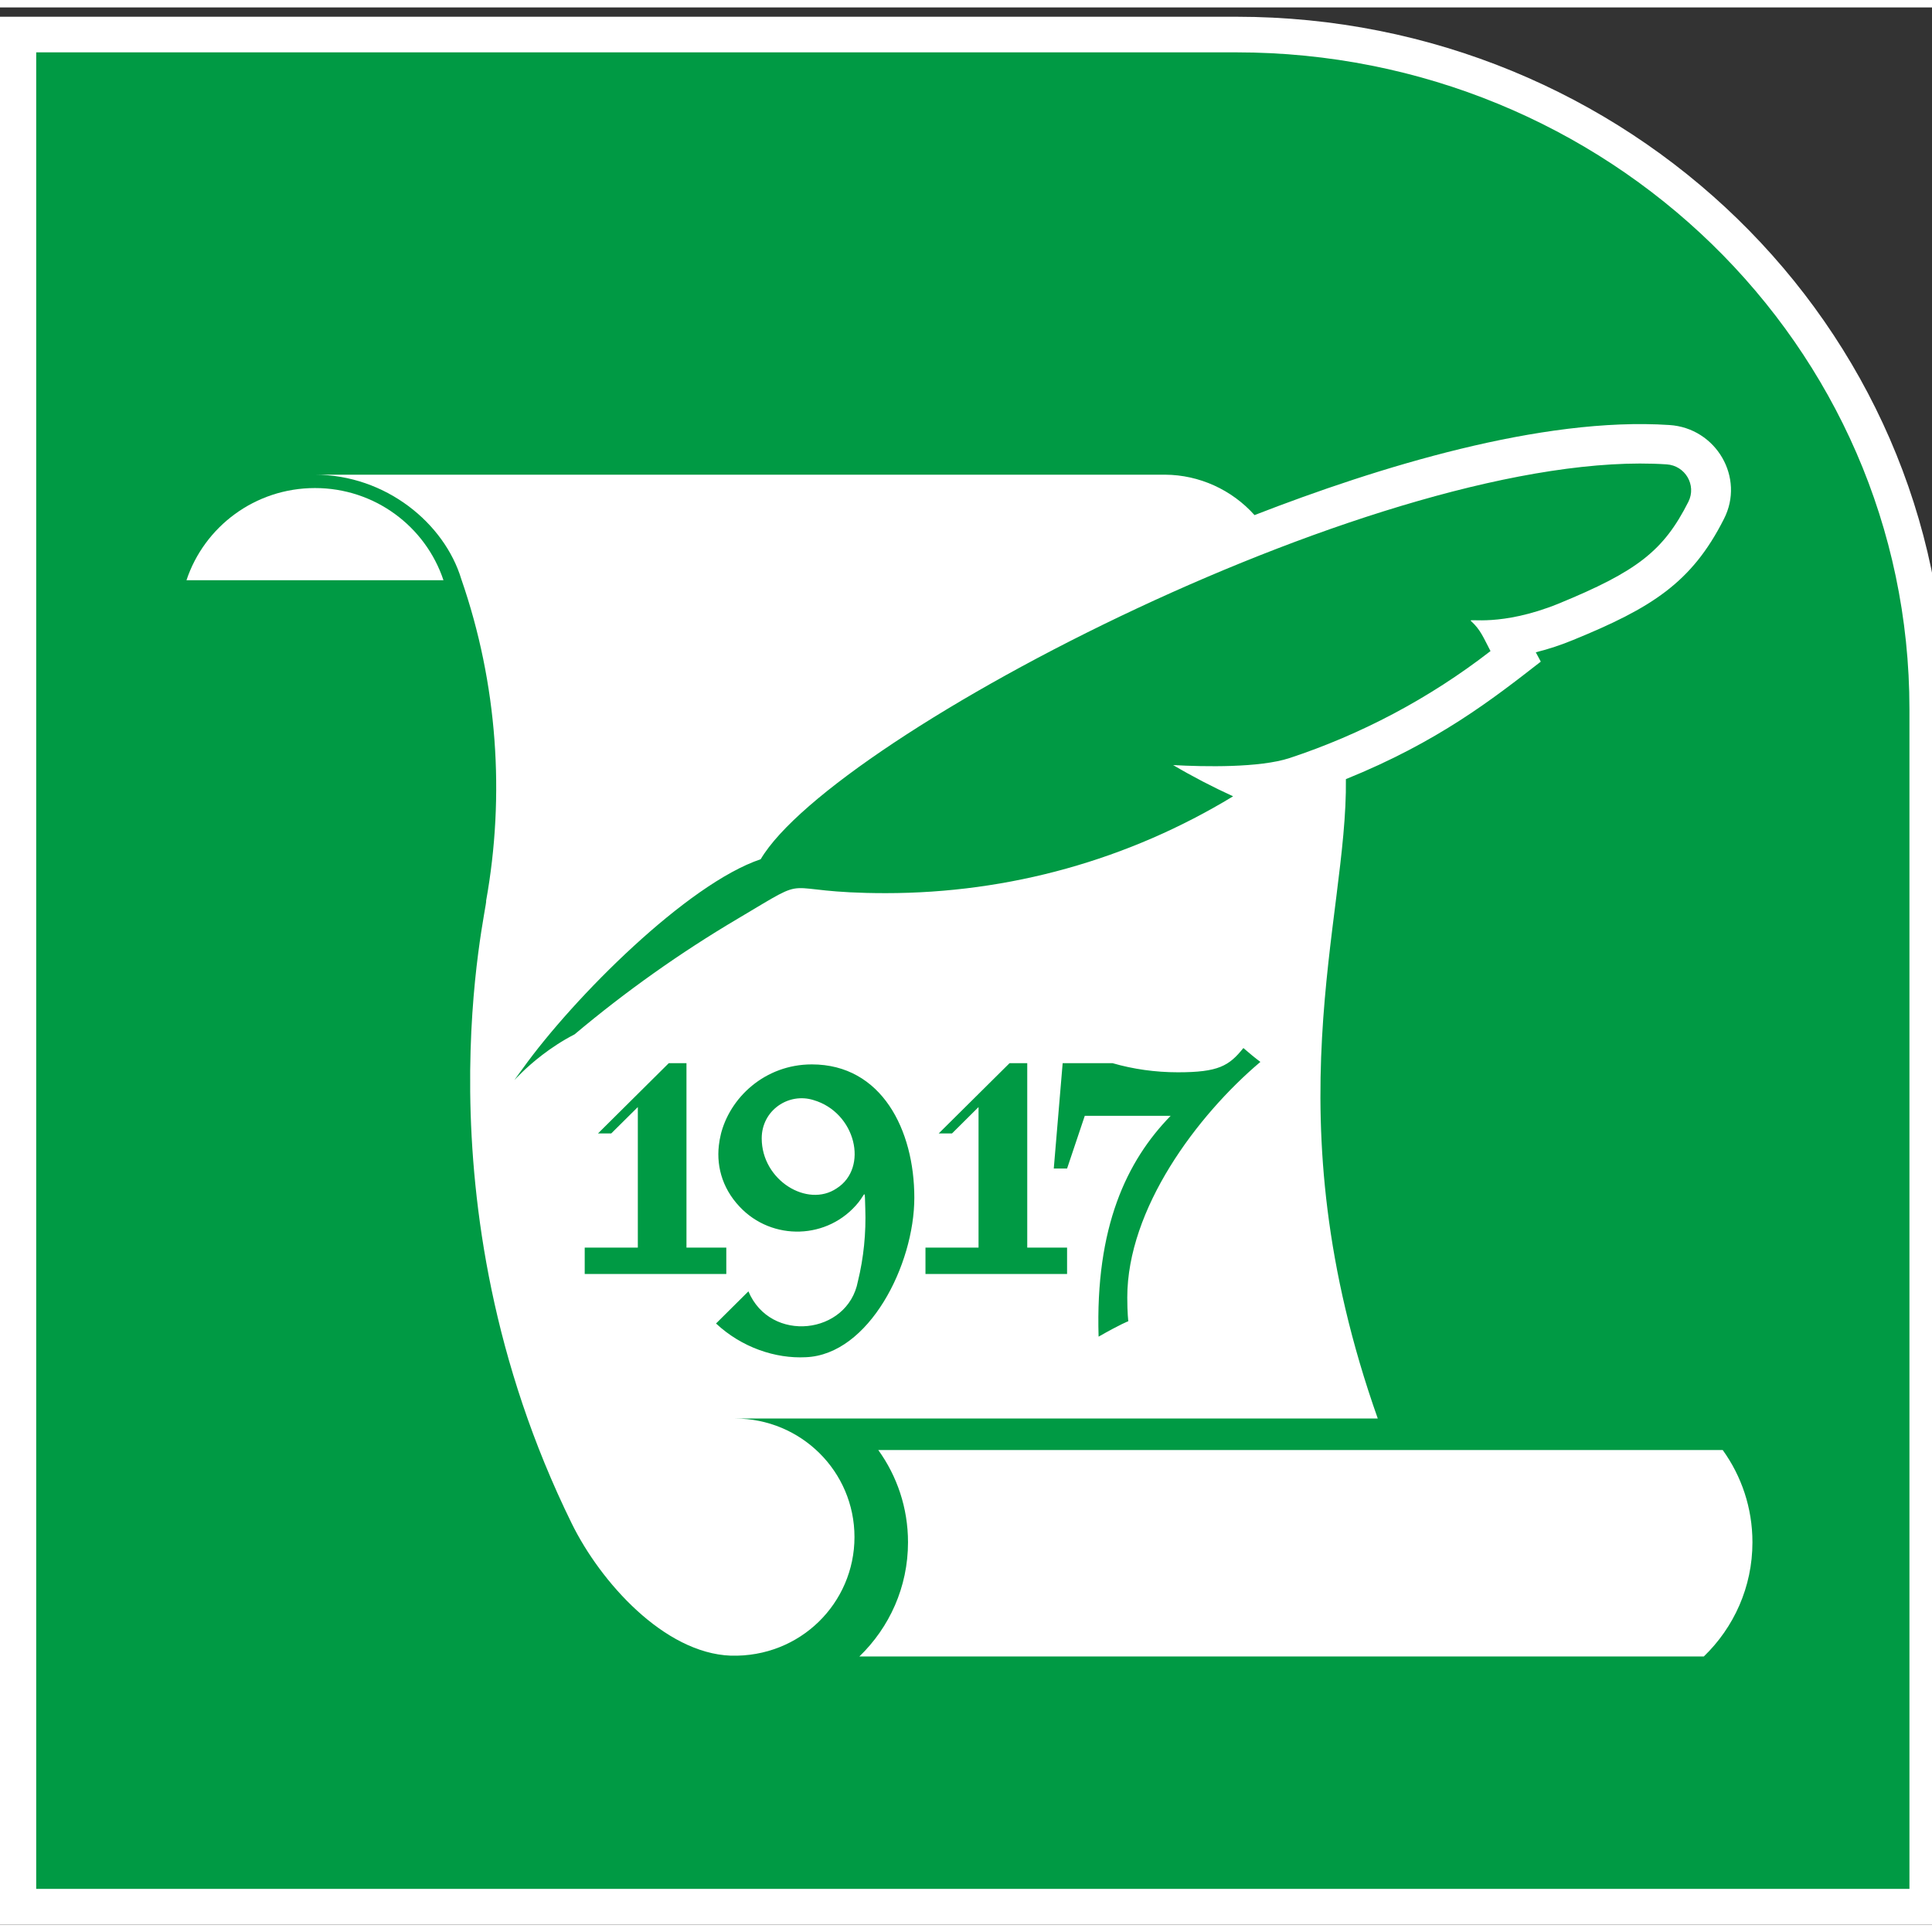
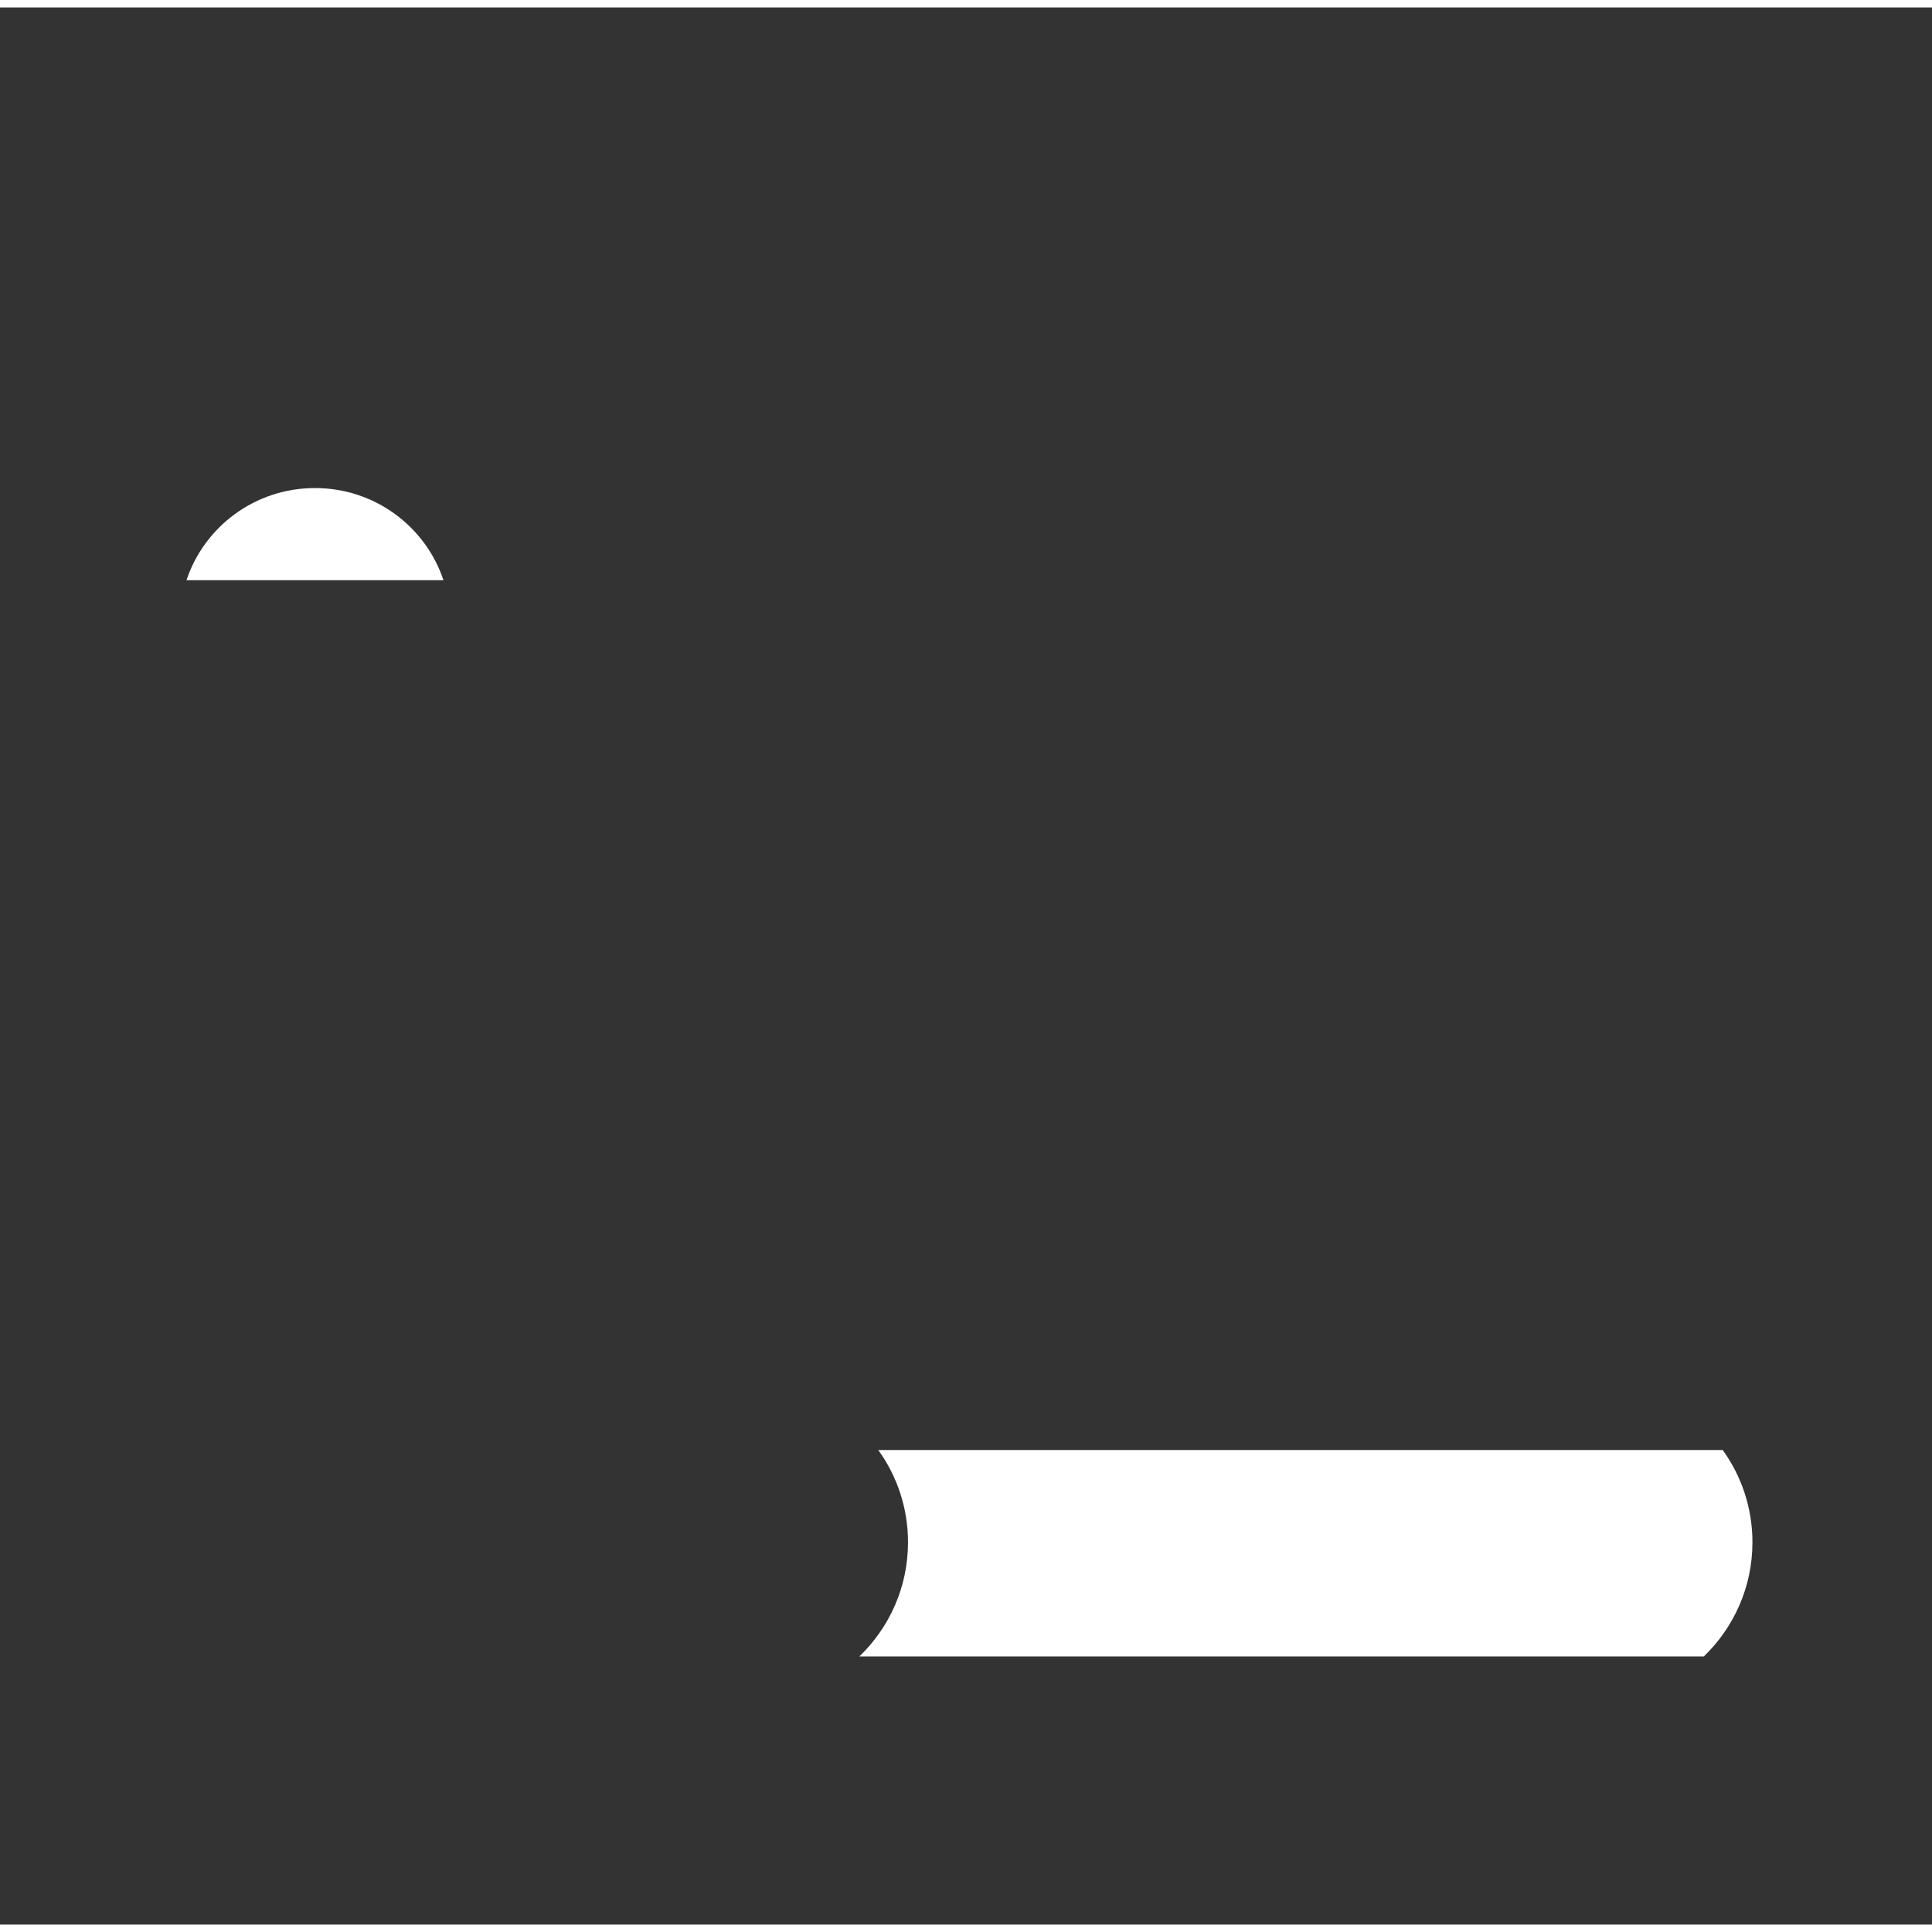
<svg xmlns="http://www.w3.org/2000/svg" width="130px" height="130px" viewBox="0 0 130 129" version="1.1">
  <rect x="0" y="0" width="130" height="129" fill="#333333" stroke="none" />
  <g id="surface1">
-     <path style="fill-rule:evenodd;fill:rgb(0%,60.392%,26.667%);fill-opacity:1;stroke-width:46.979;stroke-linecap:butt;stroke-linejoin:miter;stroke:rgb(100%,100%,100%);stroke-opacity:1;stroke-miterlimit:8;" d="M 1576.504 2470.025 L 0.031 2470.025 L 0.031 -0.025 L 2470.969 -0.025 L 2470.969 1580.112 C 2470.969 2073.695 2069.058 2470.025 1576.504 2470.025 " transform="matrix(0.052,0,0,-0.051,1.213,127.796)" />
    <path style=" stroke:none;fill-rule:evenodd;fill:rgb(100%,100%,100%);fill-opacity:1;" d="M 29.84 38.543 L 12.547 38.543 C 13.746 34.938 17.16 32.34 21.195 32.34 C 25.227 32.34 28.641 34.938 29.84 38.543 Z M 29.84 38.543 " />
    <path style=" stroke:none;fill-rule:evenodd;fill:rgb(100%,100%,100%);fill-opacity:1;" d="M 115.918 97.07 L 59.098 97.07 C 60.359 98.82 61.098 100.961 61.098 103.277 C 61.098 106.289 59.848 109.008 57.824 110.961 L 114.645 110.961 C 116.668 109.008 117.918 106.289 117.918 103.277 C 117.918 100.961 117.18 98.82 115.918 97.07 Z M 115.918 97.07 " />
-     <path style=" stroke:none;fill-rule:evenodd;fill:rgb(100%,100%,100%);fill-opacity:1;" d="M 54.734 73.52 C 53.066 73 51.254 74.203 51.254 76.098 C 51.254 78.922 54.328 80.789 56.293 79.465 C 58.473 78.082 57.578 74.348 54.734 73.52 Z M 54.734 73.52 C 53.066 73 51.254 74.203 51.254 76.098 C 51.254 78.922 54.328 80.789 56.293 79.465 C 58.473 78.082 57.578 74.348 54.734 73.52 Z M 112.324 28.098 C 103.734 27.531 92.719 30.934 84.414 34.16 C 82.891 32.457 80.699 31.453 78.398 31.441 L 21.168 31.441 C 25.957 31.441 29.91 34.715 31.043 38.477 C 33.484 45.52 33.984 53.023 32.711 60.105 C 32.875 60.27 27.766 80.234 38.473 102.016 C 40.402 105.941 44.68 110.738 49.172 110.906 C 53.863 111.035 57.496 107.348 57.496 102.926 C 57.496 98.508 53.898 94.949 49.457 94.949 L 92.707 94.949 C 85.449 74.43 90.68 61.441 90.562 51.926 C 96.766 49.418 100.445 46.535 103.676 44.02 L 103.34 43.391 C 104.199 43.18 105.082 42.883 105.855 42.562 C 111.109 40.414 113.824 38.723 115.992 34.434 C 117.434 31.645 115.48 28.297 112.324 28.098 Z M 39.344 85.223 L 39.344 83.449 L 42.918 83.449 L 42.918 73.992 L 41.129 75.766 L 40.238 75.766 L 45 71.039 L 46.191 71.039 L 46.191 83.449 L 48.871 83.449 L 48.871 85.223 Z M 54.219 90.824 C 52.184 90.93 49.91 90.172 48.18 88.555 L 50.359 86.391 C 51.84 89.914 57.043 89.309 57.723 85.73 C 58.117 84.133 58.281 82.453 58.223 80.812 C 58.176 79.441 58.258 79.785 57.77 80.398 C 55.734 82.93 51.945 83.023 49.766 80.695 C 48.539 79.395 48.156 77.797 48.41 76.297 C 48.422 76.215 48.434 76.133 48.457 76.047 C 48.469 75.965 48.492 75.883 48.516 75.801 C 48.504 75.836 48.492 75.883 48.48 75.918 C 49.074 73.355 51.48 71.121 54.625 71.121 C 59.332 71.121 61.523 75.539 61.523 80.09 C 61.523 84.605 58.473 90.656 54.219 90.824 Z M 71.801 85.223 L 62.273 85.223 L 62.273 83.449 L 65.844 83.449 L 65.844 73.992 L 64.059 75.766 L 63.164 75.766 L 67.93 71.039 L 69.121 71.039 L 69.121 83.449 L 71.801 83.449 Z M 75.852 86.805 C 75.852 87.867 75.922 88.402 75.922 88.402 C 75.922 88.402 75.41 88.59 73.922 89.441 C 73.695 82.066 75.805 77.621 78.77 74.582 L 72.992 74.582 L 71.801 78.129 L 70.906 78.129 C 71.004 76.949 71.406 72.219 71.504 71.039 L 74.863 71.039 C 76.242 71.438 77.734 71.652 79.258 71.652 C 81.973 71.652 82.699 71.227 83.664 70.02 C 84.07 70.375 84.477 70.707 84.809 70.953 C 80.531 74.57 75.852 80.848 75.852 86.805 Z M 113.609 33.262 C 111.941 36.559 110.18 37.941 104.844 40.129 C 100.973 41.688 98.758 41.086 98.969 41.277 C 99.637 41.879 99.828 42.434 100.293 43.309 C 96.148 46.523 91.539 48.934 86.773 50.508 C 84.762 51.168 81.055 51.098 78.938 50.98 C 80.234 51.746 81.605 52.457 82.973 53.082 C 75.922 57.363 67.895 59.598 59.594 59.598 C 51.945 59.598 55.02 58.129 49.637 61.32 C 45.777 63.602 42.094 66.215 38.664 69.098 C 35.316 70.824 33.688 73.473 35.164 71.414 C 38.629 66.582 46.266 58.969 51.184 57.316 C 56.125 48.957 93.469 29.516 112.145 30.746 C 113.395 30.828 114.168 32.141 113.609 33.262 Z M 54.734 73.52 C 53.066 73 51.254 74.203 51.254 76.098 C 51.254 78.922 54.328 80.789 56.293 79.465 C 58.473 78.082 57.578 74.348 54.734 73.52 Z M 54.734 73.52 " />
  </g>
</svg>